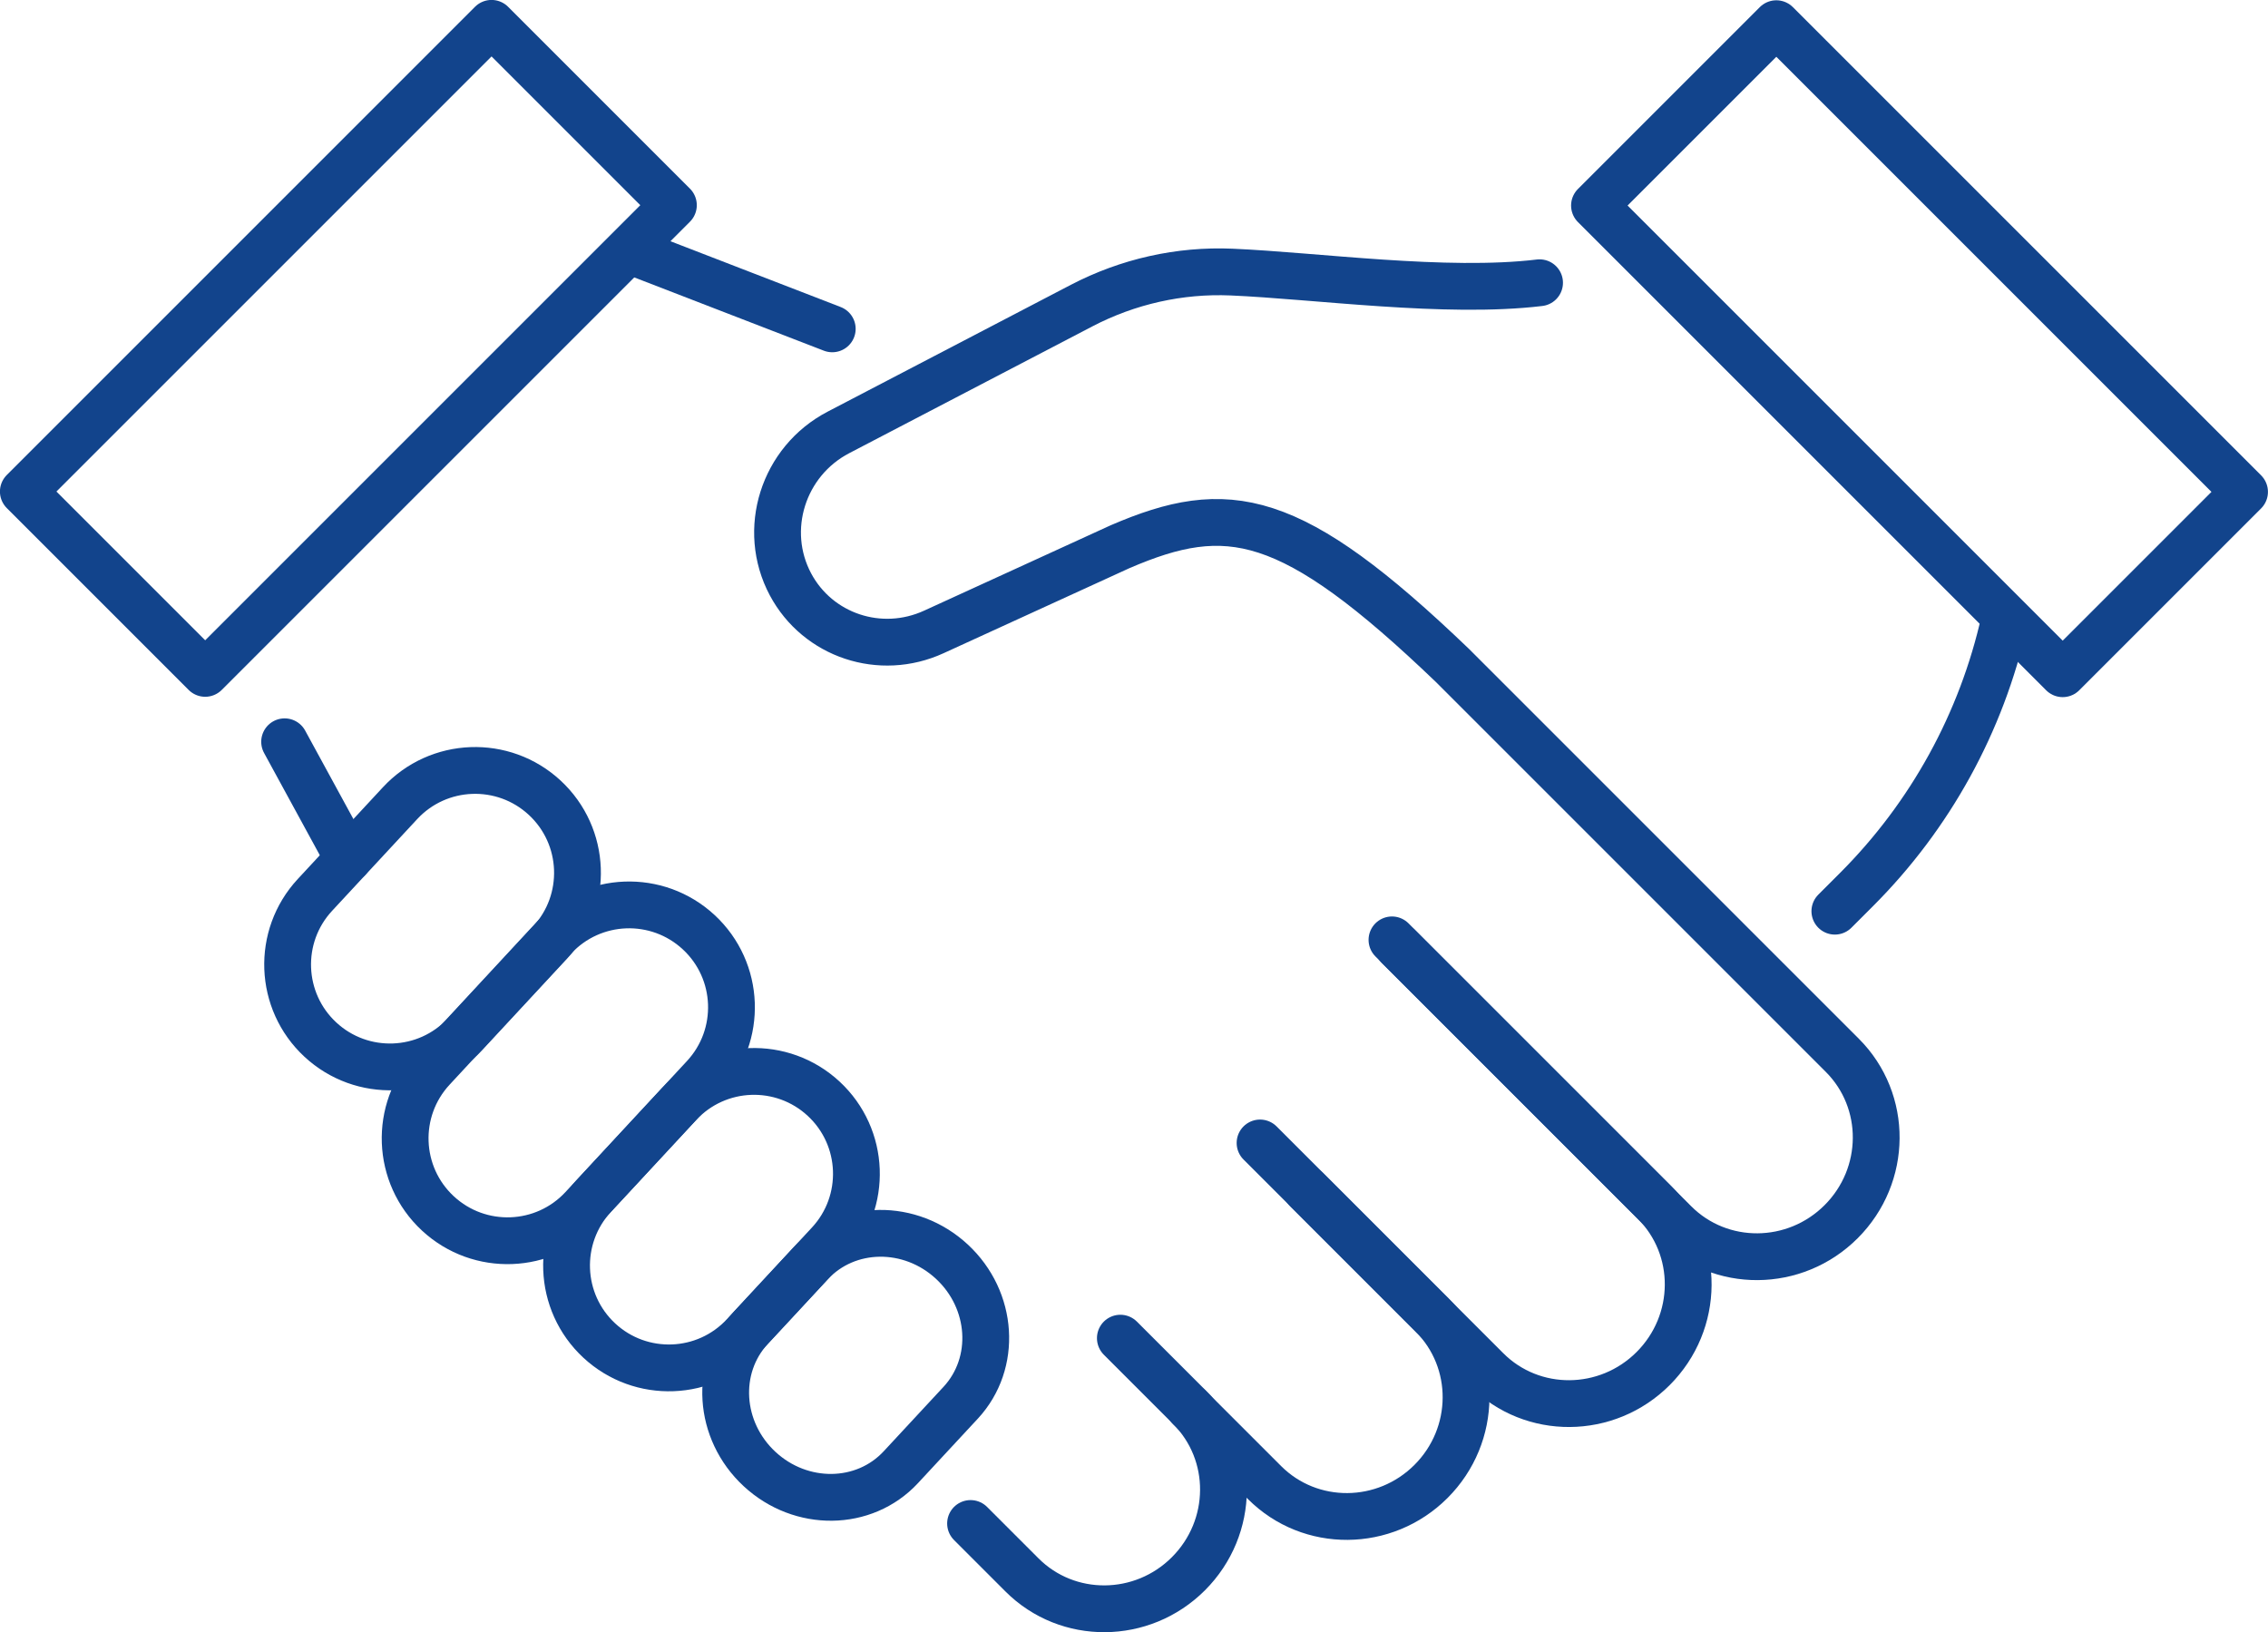
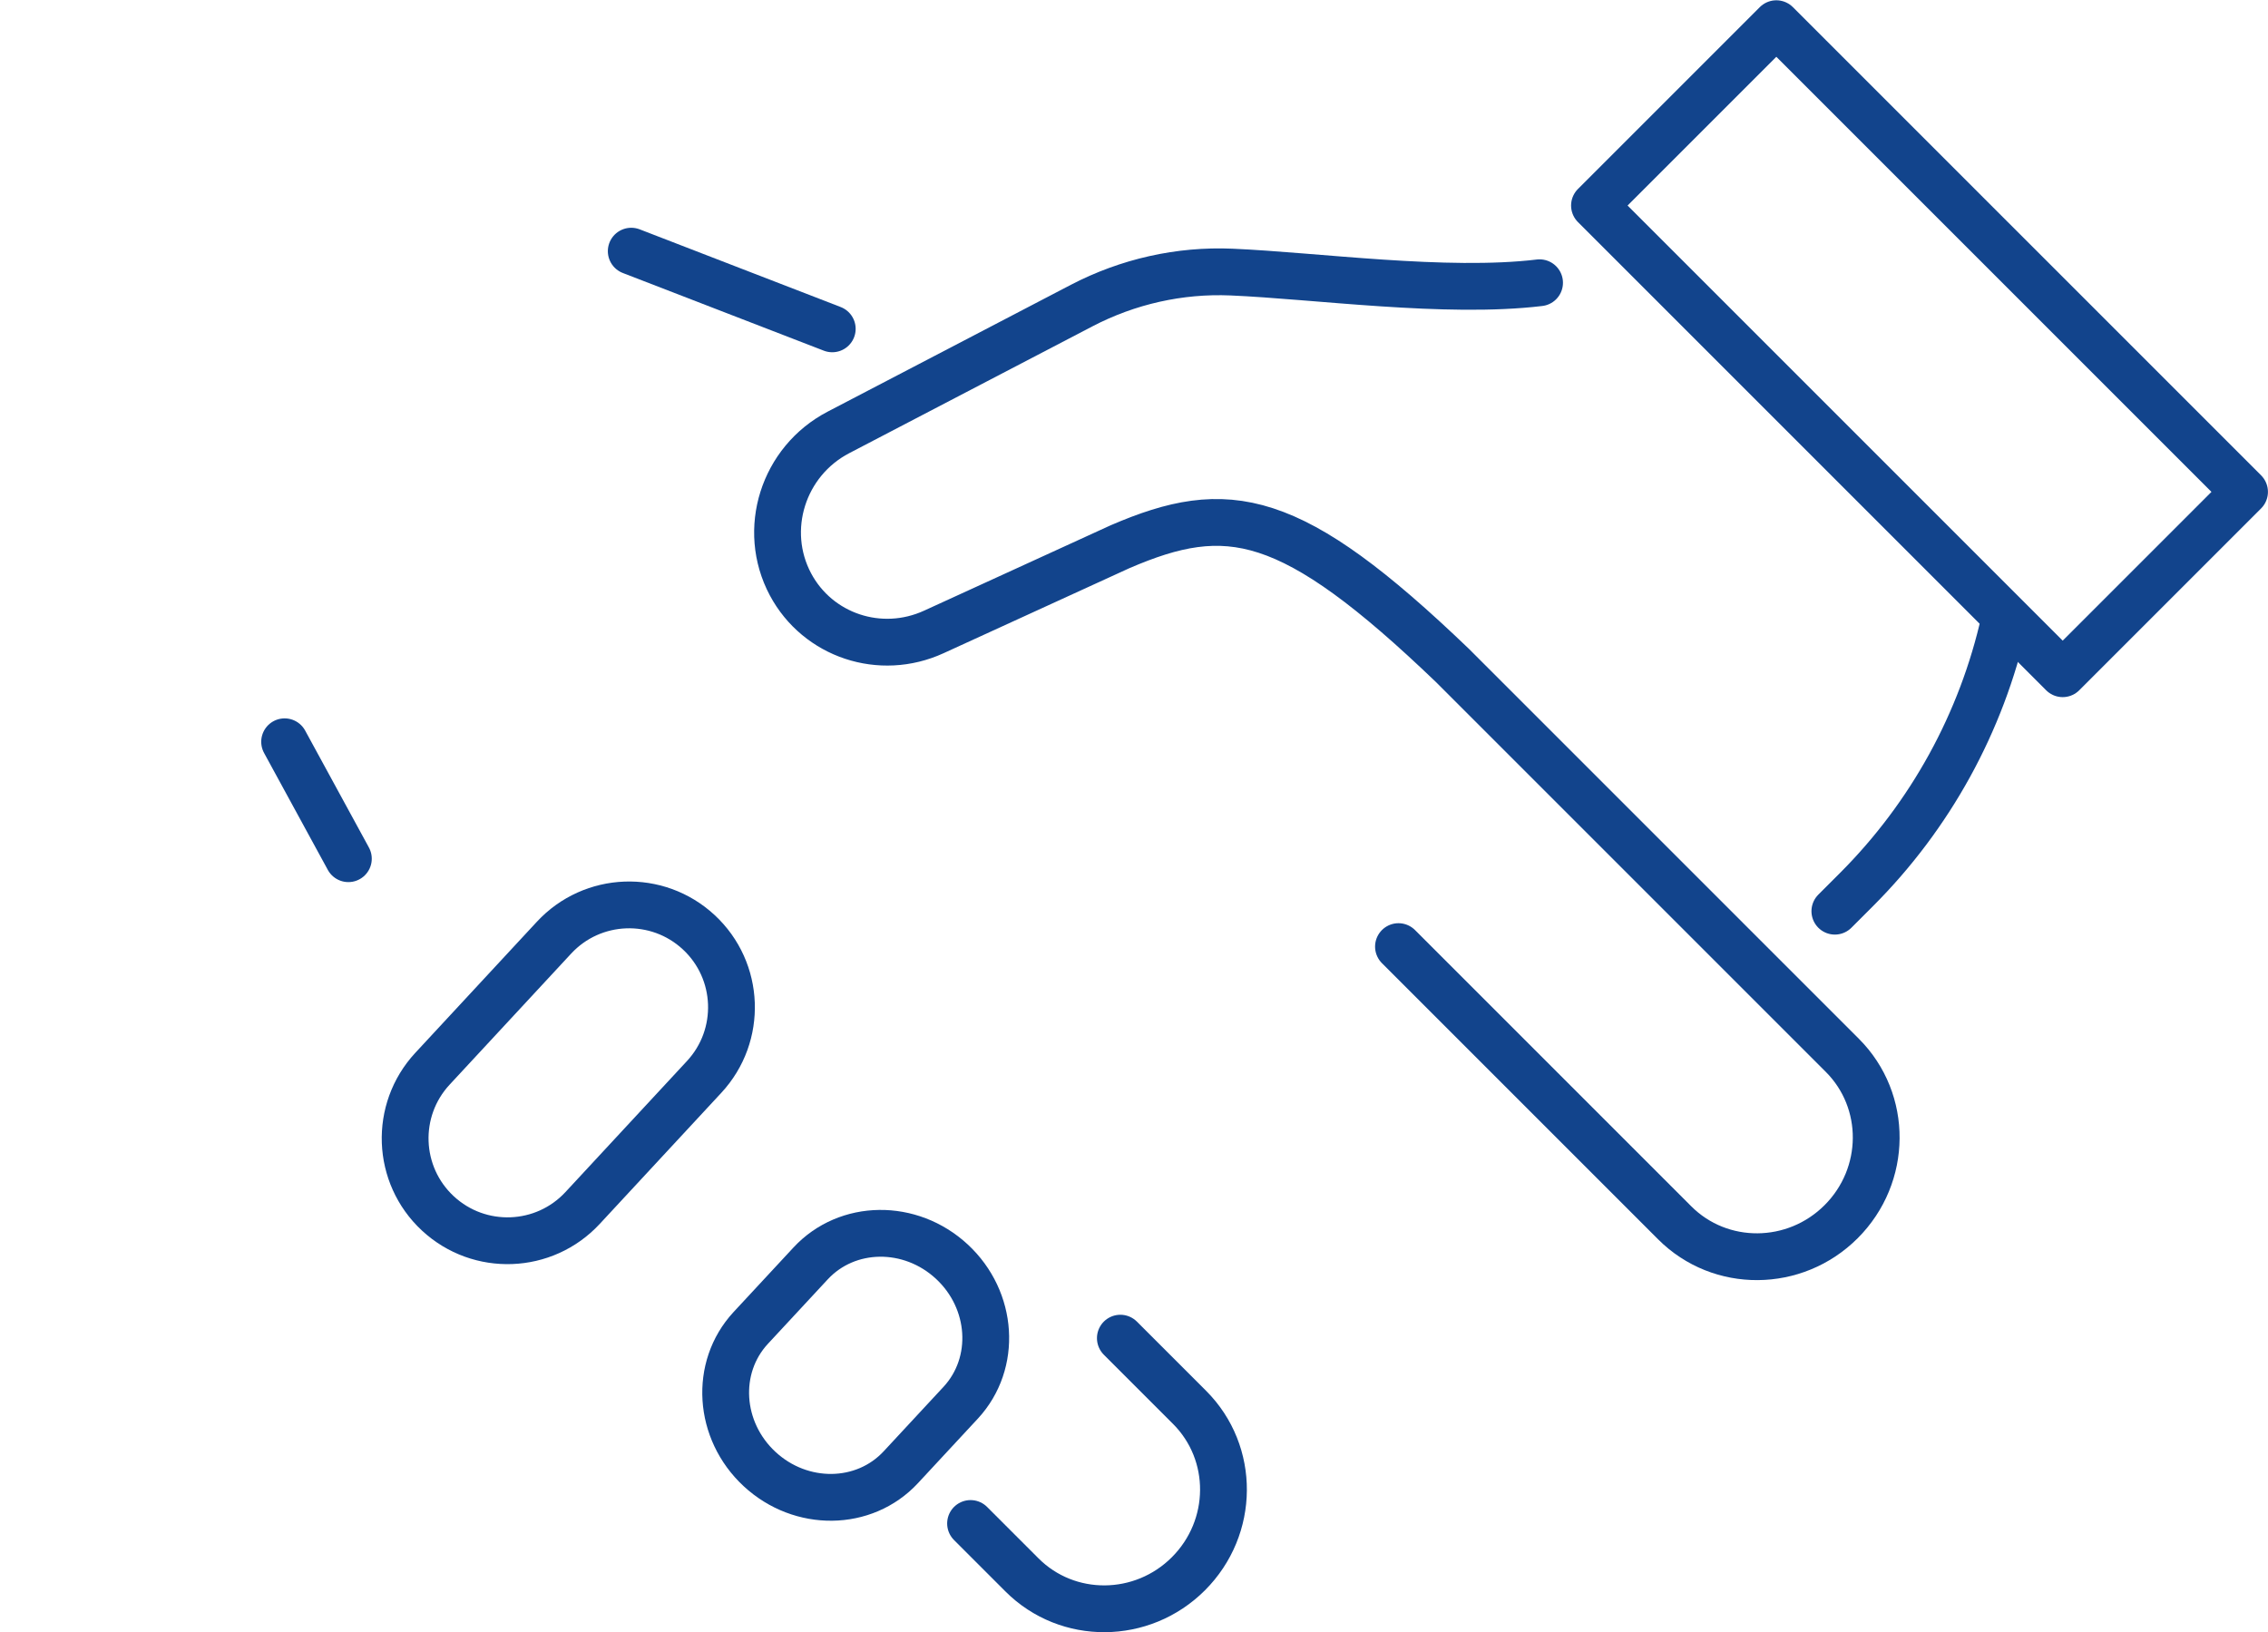
<svg xmlns="http://www.w3.org/2000/svg" id="Ebene_1" data-name="Ebene 1" viewBox="0 0 195.31 140.56">
  <defs>
    <style>      .cls-1 {        fill: none;        stroke: #12448c;        stroke-linecap: round;        stroke-linejoin: round;        stroke-width: 4.03px;      }    </style>
  </defs>
  <path class="cls-1" d="M64.64,114.37l5.17-5.57c3.15-3.39,8.59-3.46,12.16-.15h0c3.57,3.31,3.91,8.74.77,12.14l-5.17,5.57c-3.15,3.39-8.59,3.46-12.16.15h0c-3.57-3.31-3.91-8.74-.77-12.14Z" />
-   <path class="cls-1" d="M51.14,102.99l7.33-7.9c3.31-3.57,8.89-3.78,12.46-.47h0c3.57,3.31,3.78,8.89.47,12.46l-7.33,7.9c-3.31,3.57-8.89,3.78-12.46.47h0c-3.57-3.31-3.78-8.89-.47-12.46Z" />
  <path class="cls-1" d="M37.24,92.04l10.47-11.29c3.31-3.57,8.89-3.78,12.46-.47h0c3.57,3.31,3.78,8.89.47,12.46l-10.47,11.29c-3.31,3.57-8.89,3.78-12.46.47h0c-3.57-3.31-3.78-8.89-.47-12.46Z" />
-   <path class="cls-1" d="M27.12,77.07l7.33-7.9c3.31-3.57,8.89-3.78,12.46-.47h0c3.57,3.31,3.78,8.89.47,12.46l-7.33,7.9c-3.31,3.57-8.89,3.78-12.46.47h0c-3.57-3.31-3.78-8.89-.47-12.46Z" />
-   <path class="cls-1" d="M119.87,80.94l22.59,22.59c3.93,3.93,3.89,10.34-.1,14.33h0c-3.98,3.98-10.4,4.03-14.33.1l-15.5-15.5" />
-   <path class="cls-1" d="M108.51,98.43l14.82,14.82c3.93,3.93,3.89,10.34-.1,14.33h0c-3.98,3.98-10.4,4.03-14.33.1l-6.47-6.47" />
  <path class="cls-1" d="M96.48,115.24l5.96,5.96c3.93,3.93,3.89,10.34-.1,14.33h0c-3.98,3.98-10.4,4.03-14.33.1l-4.43-4.43" />
  <path class="cls-1" d="M132.58,24.35c-8.06.97-19.27-.61-26.53-.92-4.47-.19-8.92.81-12.91,2.89l-20.94,10.92c-4.77,2.49-6.63,8.38-4.13,13.08h0c2.36,4.42,7.75,6.21,12.35,4.1l16.04-7.34c9.25-3.98,14.68-3.14,28.62,10.23l33.57,33.57c3.93,3.93,3.89,10.34-.1,14.33h0c-3.98,3.98-10.4,4.03-14.33.1l-23.79-23.79" />
  <line class="cls-1" x1="54.36" y1="21.63" x2="71.67" y2="28.32" />
  <line class="cls-1" x1="30" y1="73.95" x2="24.51" y2="63.88" />
  <path class="cls-1" d="M172.61,53.44h0c-1.96,8.78-6.38,16.81-12.74,23.17l-1.86,1.86" />
  <polygon class="cls-1" points="179.25 28.32 152.97 2.04 137.31 17.7 177.63 58.02 193.29 42.36 179.25 28.32" />
-   <polygon class="cls-1" points="30 14.34 2.01 42.33 17.67 57.99 57.99 17.67 42.33 2.01 30 14.34" />
</svg>